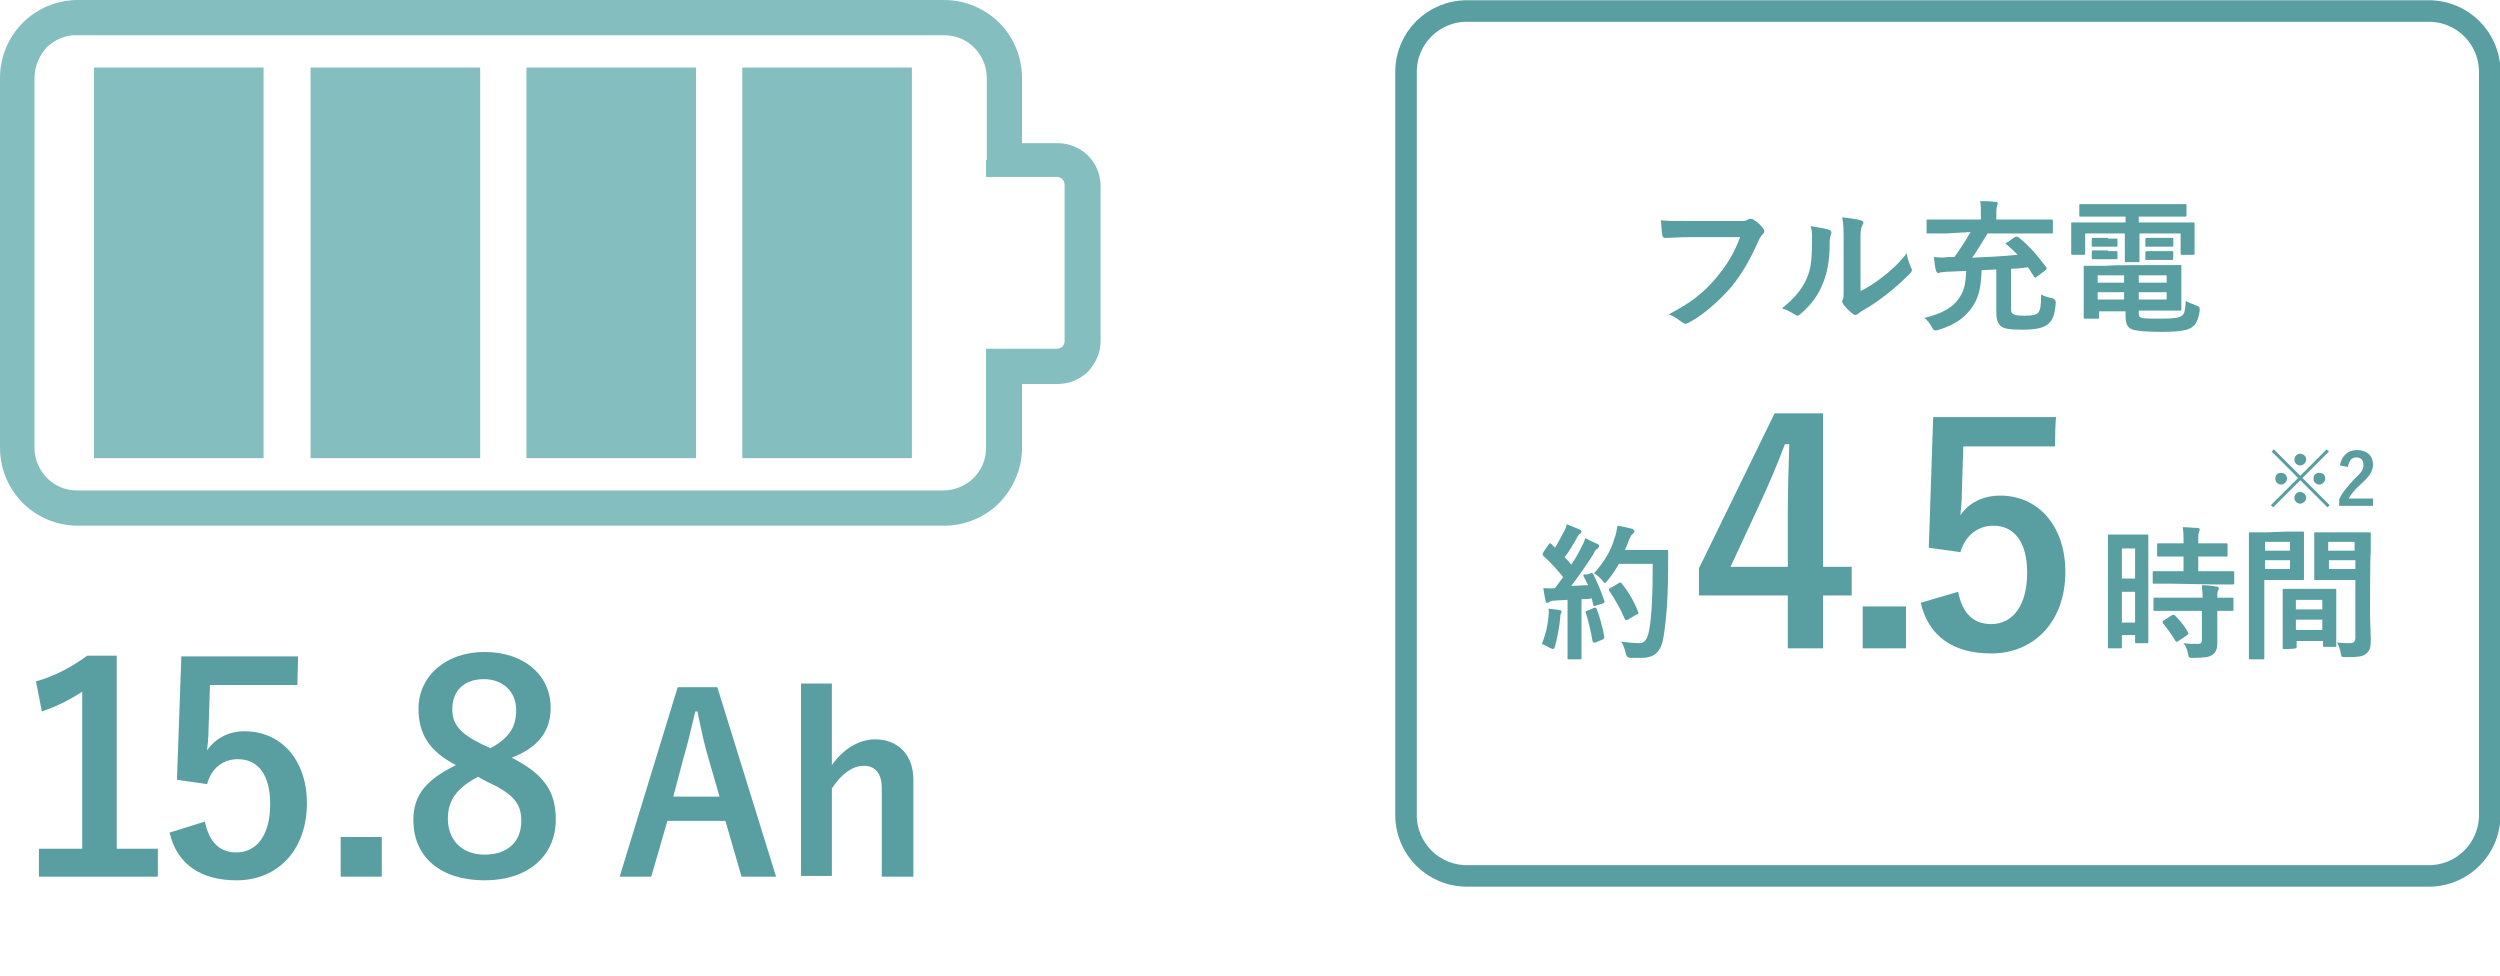
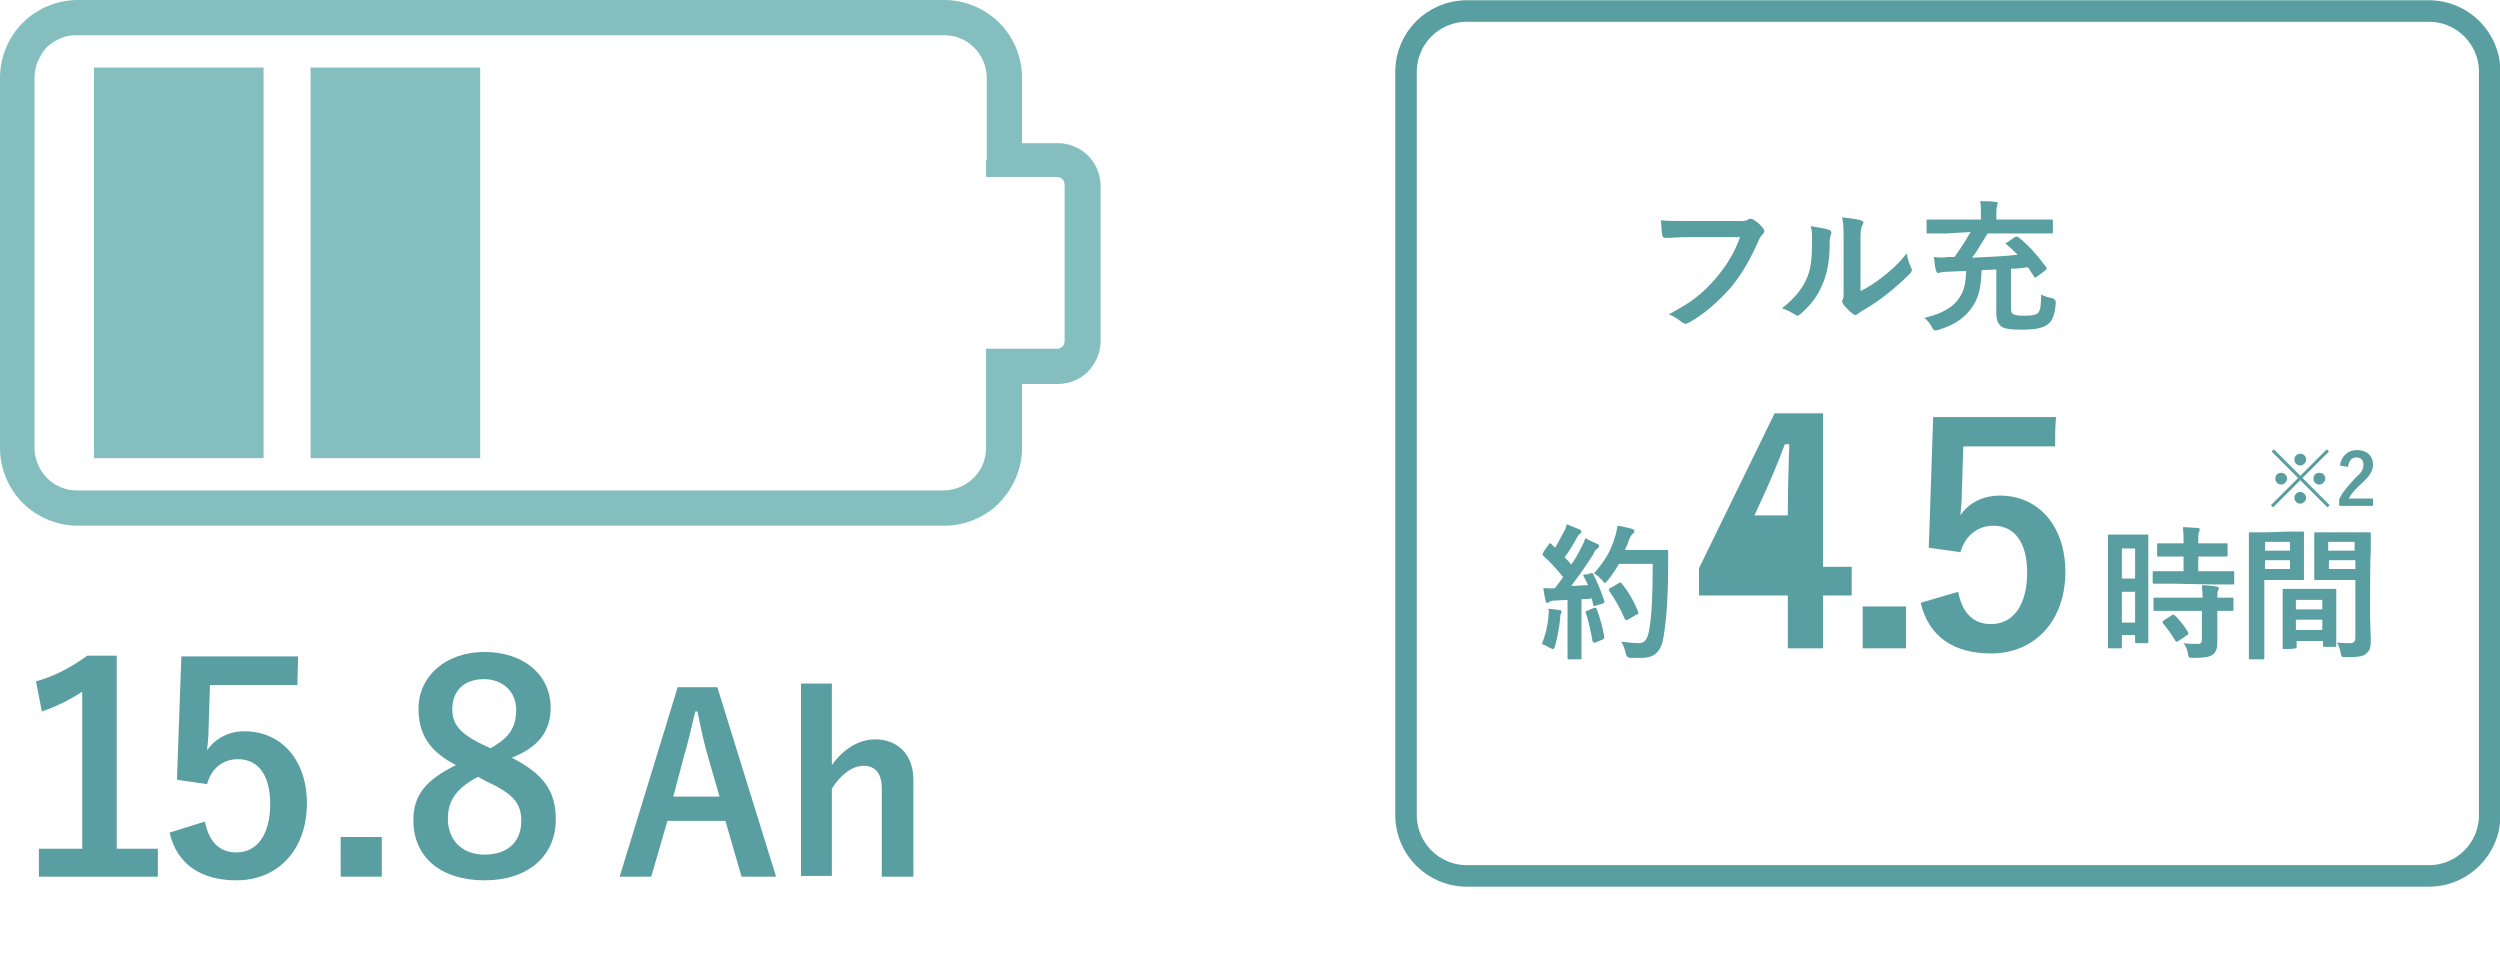
<svg xmlns="http://www.w3.org/2000/svg" version="1.1" x="0px" y="0px" width="340.5px" height="132.9px" viewBox="0 0 340.5 132.9" enable-background="new 0 0 340.5 132.9" xml:space="preserve">
  <g id="b">
    <g id="c">
      <path fill="#599EA0" d="M230,32.3c-1.3,0-2.4,0.1-3.2,0.1c-0.3,0-0.3-0.1-0.4-0.4c-0.1-0.4-0.1-1.4-0.2-2c0.9,0.1,1.9,0.1,3.8,0.1    h7c0.6,0,0.8,0,1.1-0.2c0.1-0.1,0.2-0.1,0.3-0.1c0.1,0,0.2,0,0.4,0.1c0.5,0.3,1.1,0.8,1.4,1.3c0.1,0.1,0.1,0.2,0.1,0.3    c0,0.2-0.1,0.3-0.3,0.5c-0.2,0.2-0.3,0.4-0.5,0.8c-1,2.3-2.2,4.5-3.8,6.4c-1.7,1.9-3.6,3.6-5.6,4.7c-0.2,0.1-0.4,0.2-0.5,0.2    c-0.2,0-0.3-0.1-0.5-0.2c-0.5-0.4-1.1-0.8-1.8-1.1c2.9-1.5,4.6-2.8,6.4-4.9c1.5-1.8,2.5-3.4,3.3-5.6C237.1,32.3,230,32.3,230,32.3    z" />
      <path fill="#599EA0" d="M249.1,31.3c0.3,0.1,0.4,0.3,0.3,0.6c-0.2,0.4-0.2,0.9-0.2,1.3c0,2.5-0.4,4.3-1.1,5.8    c-0.5,1.2-1.4,2.5-2.8,3.7c-0.2,0.2-0.4,0.3-0.5,0.3c-0.1,0-0.2-0.1-0.4-0.2c-0.5-0.3-1-0.6-1.7-0.8c1.5-1.2,2.6-2.4,3.3-3.9    c0.6-1.3,0.8-2.4,0.8-5.6c0-0.7,0-1.1-0.2-1.7C247.7,31,248.6,31.1,249.1,31.3z M253.5,39.6c1-0.5,1.9-1.1,2.8-1.8    c1.2-0.9,2.3-1.9,3.4-3.3c0.1,0.7,0.3,1.3,0.6,2c0.1,0.1,0.1,0.2,0.1,0.3c0,0.1-0.1,0.3-0.3,0.5c-1,1-1.9,1.8-2.9,2.6    c-1,0.8-2.1,1.6-3.5,2.4c-0.4,0.2-0.4,0.3-0.6,0.4c-0.1,0.1-0.3,0.2-0.4,0.2c-0.1,0-0.3-0.1-0.4-0.2c-0.4-0.3-0.9-0.8-1.2-1.2    c-0.1-0.2-0.2-0.3-0.2-0.4c0-0.1,0-0.2,0.1-0.3c0.1-0.3,0.1-0.5,0.1-1.5V33c0-1.7,0-2.5-0.2-3.4c0.8,0.1,1.9,0.2,2.5,0.4    c0.3,0.1,0.4,0.2,0.4,0.3c0,0.1-0.1,0.3-0.2,0.5c-0.2,0.4-0.2,0.8-0.2,2.2V39.6L253.5,39.6z" />
      <path fill="#599EA0" d="M265.1,31.8c-1.8,0-2.4,0-2.5,0c-0.2,0-0.2,0-0.2-0.2v-1.5c0-0.2,0-0.2,0.2-0.2c0.1,0,0.7,0,2.5,0h4.7    v-0.5c0-0.8,0-1.5-0.1-2c0.7,0,1.4,0,2.1,0.1c0.2,0,0.3,0.1,0.3,0.2c0,0.1-0.1,0.2-0.1,0.4c-0.1,0.2-0.1,0.6-0.1,1.3v0.5h5    c1.8,0,2.4,0,2.5,0c0.2,0,0.2,0,0.2,0.2v1.5c0,0.2,0,0.2-0.2,0.2c-0.1,0-0.7,0-2.5,0h-6.2c-0.7,1.1-1.4,2.4-2.1,3.3    c2.2-0.1,4.4-0.2,6.2-0.4c-0.5-0.5-0.9-0.9-1.5-1.4c-0.2-0.1-0.2-0.2,0.1-0.3l1-0.7c0.2-0.1,0.3-0.1,0.5,0    c1.5,1.2,2.6,2.5,3.8,4.1c0.1,0.2,0.1,0.2-0.1,0.4l-1.2,0.9c-0.1,0.1-0.2,0.1-0.2,0.1c-0.1,0-0.2-0.1-0.2-0.2    c-0.3-0.4-0.5-0.8-0.8-1.2c-0.7,0.1-1.5,0.2-2.3,0.2v5.1c0,0.6,0,0.9,0.2,1c0.2,0.2,0.6,0.3,1.6,0.3c1.1,0,1.6-0.1,1.9-0.4    c0.3-0.4,0.4-0.9,0.4-2.5c0.5,0.3,1,0.4,1.5,0.5c0.3,0.1,0.5,0.3,0.5,0.6c-0.1,1.5-0.4,2.4-1,2.9c-0.6,0.5-1.5,0.8-3.5,0.8    c-1.6,0-2.6-0.1-3-0.5c-0.4-0.4-0.6-0.8-0.6-1.9v-5.8l-2,0.1c-0.1,2.2-0.3,3.5-1.2,4.9s-2.3,2.5-4.6,3.2c-0.2,0.1-0.4,0.1-0.5,0.1    c-0.2,0-0.3-0.1-0.5-0.5c-0.3-0.5-0.6-0.9-1-1.2c2.5-0.6,4-1.5,4.8-2.8c0.7-1.1,0.8-1.9,0.9-3.6l-2.3,0.1c-0.7,0-1,0.1-1.2,0.1    c-0.1,0-0.2,0.1-0.3,0.1s-0.2-0.1-0.3-0.3c-0.2-0.6-0.2-1.3-0.3-1.9c0.8,0.1,1.4,0.1,2,0h0.8c0.8-1.1,1.5-2.2,2.2-3.4L265.1,31.8    L265.1,31.8z" />
-       <path fill="#599EA0" d="M286.1,29.5c-1.9,0-2.6,0-2.7,0c-0.2,0-0.2,0-0.2-0.2v-1.3c0-0.2,0-0.2,0.2-0.2c0.1,0,0.8,0,2.7,0h8.8    c1.9,0,2.6,0,2.7,0c0.2,0,0.2,0,0.2,0.2v1.3c0,0.2,0,0.2-0.2,0.2c-0.1,0-0.8,0-2.7,0h-3.6v0.8h4.8c1.8,0,2.4,0,2.6,0    c0.2,0,0.2,0,0.2,0.2c0,0.1,0,0.5,0,1v1c0,1.6,0,1.9,0,2c0,0.2,0,0.2-0.2,0.2h-1.5c-0.2,0-0.2,0-0.2-0.2v-2.7h-5.6v1.7    c0,1.3,0,1.8,0,2c0,0.2,0,0.2-0.2,0.2h-1.6c-0.2,0-0.2,0-0.2-0.2c0-0.1,0-0.7,0-2v-1.7h-5.4v2.7c0,0.2,0,0.2-0.2,0.2h-1.5    c-0.2,0-0.2,0-0.2-0.2c0-0.1,0-0.4,0-2v-0.9c0-0.7,0-1,0-1.1c0-0.2,0-0.2,0.2-0.2c0.1,0,0.8,0,2.6,0h4.6v-0.8L286.1,29.5    L286.1,29.5z M293.8,36.1c2,0,3,0,3.1,0c0.2,0,0.2,0,0.2,0.2c0,0.1,0,0.5,0,1.8v2.2c0,1.1,0,1.7,0,1.8c0,0.2,0,0.2-0.2,0.2    c-0.1,0-1.1,0-3.1,0h-2.5v0.3c0,0.5,0.1,0.6,0.4,0.7c0.5,0.1,1.3,0.1,2.6,0.1c1.7,0,2.5-0.1,2.9-0.4c0.3-0.3,0.4-0.5,0.5-2    c0.4,0.2,0.9,0.4,1.4,0.6s0.5,0.2,0.5,0.7c-0.2,1.3-0.5,1.9-1.1,2.3c-0.6,0.4-1.7,0.6-4.1,0.6c-1.9,0-3.2-0.1-3.9-0.3    c-0.6-0.2-1-0.6-1-1.8v-0.7h-3.6v0.8c0,0.2,0,0.2-0.2,0.2H284c-0.2,0-0.2,0-0.2-0.2c0-0.1,0-0.6,0-1.8v-3.2c0-1.2,0-1.7,0-1.8    c0-0.2,0-0.2,0.2-0.2c0.1,0,1.1,0,3,0C286.9,36.1,293.8,36.1,293.8,36.1z M287.1,32.5c0.8,0,1,0,1.1,0c0.2,0,0.2,0,0.2,0.2v0.8    c0,0.1,0,0.1-0.2,0.1c-0.1,0-0.3,0-1.1,0h-0.9c-0.8,0-1,0-1.1,0c-0.2,0-0.2,0-0.2-0.2v-0.8c0-0.1,0-0.2,0.2-0.2c0.1,0,0.3,0,1.1,0    H287.1z M287.1,34.2c0.8,0,1,0,1.1,0c0.2,0,0.2,0,0.2,0.2v0.7c0,0.2,0,0.2-0.2,0.2c-0.1,0-0.3,0-1.1,0h-0.9c-0.8,0-1,0-1.1,0    c-0.2,0-0.2,0-0.2-0.2v-0.8c0-0.1,0-0.2,0.2-0.2c0.1,0,0.3,0,1.1,0H287.1z M289.3,38.5v-1h-3.6v1H289.3z M289.3,40.8v-1h-3.6v1    H289.3z M291.3,37.5v1h3.8v-1H291.3z M295.1,39.8h-3.8v1h3.8V39.8z M294.6,32.4c0.8,0,1,0,1.2,0c0.2,0,0.2,0,0.2,0.2v0.8    c0,0.2,0,0.2-0.2,0.2c-0.1,0-0.3,0-1.2,0h-1c-0.8,0-1,0-1.2,0c-0.2,0-0.2,0-0.2-0.2v-0.8c0-0.1,0-0.2,0.2-0.2c0.1,0,0.3,0,1.2,0    C293.7,32.4,294.6,32.4,294.6,32.4z M294.6,34.2c0.8,0,1,0,1.2,0c0.2,0,0.2,0,0.2,0.2v0.8c0,0.1,0,0.2-0.2,0.2c-0.1,0-0.3,0-1.2,0    h-1c-0.8,0-1,0-1.2,0c-0.2,0-0.2,0-0.2-0.2v-0.8c0-0.1,0-0.2,0.2-0.2c0.1,0,0.3,0,1.2,0C293.7,34.2,294.6,34.2,294.6,34.2z" />
      <path fill="#599EA0" d="M216.6,78.1c0.2-0.1,0.3-0.1,0.4,0.1c0.6,1.2,1.1,2.4,1.5,3.6c0.1,0.2,0,0.3-0.2,0.4l-1,0.3    c-0.2,0.1-0.3,0-0.3-0.1l-0.2-0.9c-0.5,0.1-0.9,0.1-1.4,0.1V87c0,1.8,0,2.5,0,2.6c0,0.2,0,0.2-0.2,0.2h-1.5c-0.2,0-0.2,0-0.2-0.2    c0-0.1,0-0.8,0-2.6v-5.3l-1.8,0.1c-0.3,0-0.6,0.1-0.7,0.2c-0.1,0.1-0.2,0.1-0.3,0.1c-0.1,0-0.2-0.1-0.2-0.3    c-0.1-0.5-0.2-0.9-0.3-1.7c0.6,0,1.1,0.1,1.6,0l1.1-1.5c-0.8-1-1.7-2-2.7-2.9c-0.1-0.1-0.1-0.1-0.1-0.2c0-0.1,0.1-0.1,0.1-0.3    l0.7-1c0.1-0.1,0.1-0.2,0.2-0.2c0.1,0,0.1,0,0.2,0.1l0.5,0.5c0.4-0.6,0.7-1.3,1.1-2c0.3-0.5,0.4-0.8,0.5-1.2    c0.5,0.2,1.2,0.5,1.7,0.7c0.2,0.1,0.3,0.2,0.3,0.3c0,0.1-0.1,0.2-0.2,0.3c-0.2,0.1-0.2,0.2-0.4,0.5c-0.6,1.1-1.1,1.9-1.7,2.7    c0.3,0.3,0.6,0.6,0.9,1c0.5-0.7,0.9-1.4,1.3-2.2c0.2-0.4,0.5-0.9,0.6-1.4c0.6,0.3,1.2,0.6,1.7,0.8c0.2,0.1,0.2,0.2,0.2,0.3    c0,0.1-0.1,0.2-0.2,0.3c-0.2,0.1-0.4,0.3-0.6,0.8c-1,1.6-2.1,3.1-3,4.3c0.8,0,1.6-0.1,2.3-0.1c-0.2-0.4-0.4-0.8-0.6-1.2    c-0.1-0.2-0.1-0.2,0.2-0.3C215.7,78.4,216.6,78.1,216.6,78.1z M210.9,84c0-0.4,0.1-0.7,0-1.1c0.6,0.1,1.1,0.1,1.5,0.2    c0.2,0,0.3,0.1,0.3,0.2s-0.1,0.2-0.1,0.3c-0.1,0.1-0.1,0.3-0.1,0.6c-0.1,1.1-0.4,2.7-0.7,3.8c-0.1,0.3-0.2,0.4-0.3,0.4    c-0.1,0-0.2-0.1-0.5-0.2c-0.3-0.2-0.8-0.4-1-0.5C210.5,86.5,210.8,85.2,210.9,84z M217.1,82.8c0.2-0.1,0.3,0,0.4,0.2    c0.4,1.1,0.8,2.5,1,3.7c0,0.2,0,0.3-0.2,0.4l-1,0.4c-0.3,0.1-0.3,0-0.4-0.2c-0.2-1.2-0.6-2.9-0.9-3.8c-0.1-0.2-0.1-0.3,0.2-0.3    C216.1,83.2,217.1,82.8,217.1,82.8z M220.5,76.8c-0.4,0.7-0.9,1.5-1.5,2.2c-0.2,0.2-0.3,0.4-0.4,0.4c-0.1,0-0.2-0.1-0.4-0.4    c-0.4-0.4-0.7-0.7-1.1-0.9c1.5-1.7,2.3-3.1,2.8-4.8c0.2-0.5,0.3-1.1,0.4-1.7c0.7,0.1,1.5,0.3,1.9,0.4c0.3,0.1,0.4,0.2,0.4,0.3    c0,0.2,0,0.2-0.2,0.4c-0.2,0.1-0.4,0.5-0.6,1c-0.1,0.4-0.3,0.8-0.5,1.2h3.7c1.4,0,1.9,0,2,0c0.2,0,0.2,0,0.2,0.2    c0,0.6,0,1.1,0,1.6c0,4.5-0.2,7.3-0.6,9.9c-0.3,2-1.1,3-3,3c-0.4,0-1,0-1.5,0c-0.4,0-0.6-0.2-0.7-0.7c-0.1-0.5-0.3-1.1-0.6-1.5    c1.1,0.1,1.7,0.2,2.5,0.2c0.7,0,1.1-0.6,1.3-1.7c0.4-2.1,0.5-5.1,0.5-9.1L220.5,76.8L220.5,76.8z M220.5,79.4    c0.2-0.1,0.3-0.1,0.4,0.1c0.9,1.1,1.7,2.5,2.2,3.8c0.1,0.2,0.1,0.3-0.2,0.4l-1.2,0.7c-0.2,0.1-0.3,0.1-0.4-0.1    c-0.6-1.4-1.3-2.6-2.1-3.8c-0.1-0.2-0.1-0.3,0.1-0.4C219.4,80.1,220.5,79.4,220.5,79.4z" />
-       <path fill="#599EA0" d="M248.3,77.2h3.9v3.9h-3.9v7.2h-4.8v-7.2h-12.1v-3.7l10.3-21.1h6.6V77.2z M243.5,70.2    c0-3.4,0.1-6.5,0.2-9.7h-0.6c-1,2.7-2.2,5.5-3.5,8.3l-3.9,8.4h7.8V70.2z" />
+       <path fill="#599EA0" d="M248.3,77.2h3.9v3.9h-3.9v7.2h-4.8v-7.2h-12.1v-3.7l10.3-21.1h6.6V77.2z M243.5,70.2    c0-3.4,0.1-6.5,0.2-9.7h-0.6c-1,2.7-2.2,5.5-3.5,8.3l-3.9,8.4V70.2z" />
      <path fill="#599EA0" d="M259.6,88.3h-5.9v-5.7h5.9V88.3z" />
      <path fill="#599EA0" d="M279.9,60.8h-12.5l-0.2,6.4c0,1-0.1,2.1-0.2,3c1.1-1.7,3.1-2.7,5.4-2.7c5.2,0,8.9,4.1,8.9,10.4    c0,6.7-4.2,11.1-10.1,11.1c-5,0-8.5-2.2-9.6-6.9l5.1-1.5c0.6,3.1,2.2,4.4,4.5,4.4c3,0,4.9-2.6,4.9-7c0-4.1-1.7-6.4-4.6-6.4    c-2.1,0-3.8,1.3-4.5,3.6l-4.3-0.6l0.6-17.8h16.8C279.9,56.6,279.9,60.8,279.9,60.8z" />
      <path fill="#599EA0" d="M292.6,81.5c0,4.9,0,5.8,0,5.9c0,0.2,0,0.2-0.2,0.2H291c-0.2,0-0.2,0-0.2-0.2v-0.9H289v1.6    c0,0.2,0,0.2-0.2,0.2h-1.5c-0.2,0-0.2,0-0.2-0.2c0-0.1,0-1.1,0-6.1v-4.3c0-3.6,0-4.6,0-4.7c0-0.2,0-0.2,0.2-0.2c0.1,0,0.5,0,1.7,0    h1.7c1.2,0,1.6,0,1.7,0c0.2,0,0.2,0,0.2,0.2c0,0.1,0,1.1,0,4V81.5z M289,74.7v4.1h1.8v-4.1H289z M290.8,84.8v-4.2H289v4.2H290.8z     M296,79.5c-1.9,0-2.5,0-2.6,0c-0.2,0-0.2,0-0.2-0.2V78c0-0.2,0-0.2,0.2-0.2c0.1,0,0.8,0,2.6,0h1.4v-2h-0.9c-1.8,0-2.4,0-2.5,0    c-0.2,0-0.2,0-0.2-0.2v-1.4c0-0.2,0-0.2,0.2-0.2c0.1,0,0.7,0,2.5,0h0.9c0-1,0-1.5-0.1-2.2c0.8,0,1.3,0.1,2,0.1    c0.2,0,0.3,0.1,0.3,0.2c0,0.2-0.1,0.3-0.1,0.4c-0.1,0.2-0.1,0.6-0.1,1.5h1.3c1.8,0,2.4,0,2.5,0c0.2,0,0.2,0,0.2,0.2v1.4    c0,0.2,0,0.2-0.2,0.2c-0.1,0-0.7,0-2.5,0h-1.3v2h2.1c1.9,0,2.5,0,2.6,0c0.2,0,0.2,0,0.2,0.2v1.4c0,0.2,0,0.2-0.2,0.2    c-0.1,0-0.8,0-2.6,0L296,79.5L296,79.5z M296.1,83.2c-1.9,0-2.5,0-2.6,0c-0.2,0-0.2,0-0.2-0.2v-1.4c0-0.2,0-0.2,0.2-0.2    c0.1,0,0.7,0,2.6,0h3.9c0-0.8-0.1-1.3-0.1-1.7c0.7,0,1.5,0.1,2,0.2c0.2,0,0.3,0.1,0.3,0.2c0,0.1,0,0.2-0.1,0.3    c-0.1,0.2-0.1,0.4-0.1,1c1.3,0,1.9,0,2,0c0.2,0,0.2,0,0.2,0.2v1.4c0,0.2,0,0.2-0.2,0.2c-0.1,0-0.6,0-2,0v1.9c0,0.9,0,1.8,0,2.4    c0,0.7-0.1,1.3-0.7,1.7c-0.4,0.3-1.1,0.4-2.6,0.4c-0.6,0-0.6,0-0.7-0.6c-0.1-0.6-0.3-1-0.6-1.4c0.7,0.1,1.3,0.1,1.9,0.1    c0.5,0,0.6-0.2,0.6-0.6v-3.9C300,83.2,296.1,83.2,296.1,83.2z M295.8,83.8c0.2-0.1,0.3-0.1,0.4,0c0.7,0.7,1.3,1.4,1.8,2.3    c0.1,0.2,0.1,0.2-0.1,0.4l-1.2,0.8c-0.1,0.1-0.2,0.1-0.2,0.1c-0.1,0-0.1,0-0.2-0.1c-0.6-1-1.2-1.8-1.7-2.4    c-0.1-0.2-0.1-0.2,0.1-0.4L295.8,83.8L295.8,83.8z" />
      <path fill="#599EA0" d="M311.6,72.4c1.3,0,1.9,0,2,0c0.2,0,0.2,0,0.2,0.2c0,0.1,0,0.7,0,1.9v2.4c0,1.2,0,1.8,0,1.9    c0,0.2,0,0.2-0.2,0.2c-0.1,0-0.7,0-2,0h-3.2v6.4c0,2.7,0,4.1,0,4.2c0,0.2,0,0.2-0.2,0.2h-1.7c-0.2,0-0.2,0-0.2-0.2    c0-0.1,0-1.5,0-4.2v-8.5c0-2.7,0-4.1,0-4.2c0-0.2,0-0.2,0.2-0.2c0.1,0,0.9,0,2.3,0L311.6,72.4L311.6,72.4z M308.5,73.8V75h3.4    v-1.2H308.5z M311.9,76.3h-3.4v1.2h3.4V76.3z M311.1,88.4c-0.2,0-0.2,0-0.2-0.2c0-0.1,0-0.6,0-3.6v-1.7c0-1.7,0-2.3,0-2.5    c0-0.2,0-0.2,0.2-0.2c0.1,0,0.6,0,2.1,0h2.7c1.5,0,2,0,2.1,0c0.2,0,0.2,0,0.2,0.2c0,0.1,0,0.7,0,2.1v1.9c0,2.9,0,3.4,0,3.5    c0,0.2,0,0.2-0.2,0.2h-1.4c-0.2,0-0.2,0-0.2-0.2v-0.6h-3.6v0.8c0,0.2,0,0.2-0.2,0.2C312.5,88.4,311.1,88.4,311.1,88.4z M312.7,83    h3.6v-1.3h-3.6V83z M316.3,85.8v-1.4h-3.6v1.4H316.3z M322.8,83.3c0,1.4,0.1,3,0.1,3.9c0,0.9-0.1,1.4-0.6,1.8    c-0.4,0.4-1,0.5-2.8,0.5c-0.6,0-0.6,0-0.7-0.6c-0.1-0.6-0.3-1-0.5-1.4c0.6,0.1,1.2,0.1,1.7,0.1c0.6,0,0.8-0.2,0.8-0.8v-7.8h-3.2    c-1.5,0-2,0-2.2,0c-0.2,0-0.2,0-0.2-0.2c0-0.1,0-0.6,0-1.7v-2.7c0-1.1,0-1.6,0-1.7c0-0.2,0-0.2,0.2-0.2c0.1,0,0.6,0,2.2,0h2.9    c1.5,0,2.1,0,2.2,0c0.2,0,0.2,0,0.2,0.2c0,0.1,0,0.9,0,2.6C322.8,75.2,322.8,83.3,322.8,83.3z M317.1,73.8V75h3.6v-1.2H317.1z     M320.8,77.5v-1.2h-3.6v1.2H320.8z" />
      <path fill="#599EA0" d="M15.9,115.6h5.6v3.8H5.3v-3.8h5.9V94.2c-1.5,1-3.4,2-5.5,2.7l-0.8-4.1c2.6-0.7,4.9-2,7-3.5h4    C15.9,89.2,15.9,115.6,15.9,115.6z" />
      <path fill="#599EA0" d="M40.5,93.3H28.6l-0.2,6.1c0,0.9-0.1,2-0.2,2.8c1.1-1.6,2.9-2.6,5.1-2.6c5,0,8.5,3.9,8.5,9.8    c0,6.3-3.9,10.5-9.6,10.5c-4.7,0-8.1-2.1-9.1-6.5l4.8-1.5c0.6,2.9,2.1,4.2,4.3,4.2c2.8,0,4.6-2.4,4.6-6.6c0-3.9-1.6-6.1-4.4-6.1    c-2,0-3.6,1.2-4.2,3.4l-4.1-0.6l0.6-16.8h15.9L40.5,93.3L40.5,93.3z" />
      <path fill="#599EA0" d="M52,119.4h-5.6V114H52V119.4z" />
      <path fill="#599EA0" d="M75.7,111.6c0,5-3.8,8.3-9.7,8.3c-5.9,0-9.7-3.1-9.7-8.2c0-3.5,1.8-5.5,5.8-7.5c-3.7-1.9-5.1-4.3-5.1-7.7    c0-4.3,3.6-7.7,9-7.7c5.3,0,9,3.1,9,7.6c0,3.2-1.7,5.4-5.3,6.8C74,105.4,75.7,107.7,75.7,111.6L75.7,111.6z M65.1,105.8    c-2.8,1.5-4.1,3.1-4.1,5.7c0,2.9,1.9,4.9,5,4.9c3.1,0,5-1.7,5-4.6c0-2.4-1.1-3.7-4.8-5.4L65.1,105.8L65.1,105.8z M66.8,101.9    c2.6-1.4,3.5-2.9,3.5-5.2c0-2.6-1.9-4.2-4.4-4.2c-2.6,0-4.3,1.5-4.3,4.1c0,2,1,3.3,4.1,4.8C65.7,101.4,66.8,101.9,66.8,101.9z" />
      <path fill="#599EA0" d="M105.7,119.4H101l-2.2-7.6h-7.9l-2.2,7.6h-4.3l7.9-25.8h5.4C97.7,93.6,105.7,119.4,105.7,119.4z     M96.5,103.3c-0.6-2-1-3.9-1.5-6.4h-0.3c-0.6,2.5-1,4.3-1.6,6.3l-1.4,5.3H98C98,108.5,96.5,103.3,96.5,103.3z" />
      <path fill="#599EA0" d="M113.3,104.2c1.5-2.1,3.6-3.5,5.9-3.5c3,0,5.2,2,5.2,5.5v13.2h-4.3v-12c0-2.1-0.9-3.1-2.5-3.1    c-1.5,0-3.1,1.2-4.3,3.1v11.9h-4.2V93.1h4.2C113.3,93.1,113.3,104.2,113.3,104.2z" />
      <path fill="#85BEBF" d="M134.4,21.8V10.6c0-1.6-0.7-3.1-1.7-4.1c-1.1-1.1-2.5-1.7-4.1-1.7h-118C9,4.7,7.5,5.4,6.4,6.4    C5.4,7.5,4.7,9,4.7,10.6V61c0,1.6,0.7,3.1,1.7,4.1c1.1,1.1,2.5,1.7,4.1,1.7h118c1.6,0,3.1-0.7,4.1-1.7c1.1-1.1,1.7-2.5,1.7-4.1    V47.5h9.6c0.3,0,0.6-0.1,0.8-0.3c0.2-0.2,0.3-0.5,0.3-0.8V25.2c0-0.3-0.1-0.6-0.3-0.8c-0.2-0.2-0.5-0.3-0.8-0.3h-9.6V21.8z     M139.2,10.6v8.9h4.9c1.6,0,3.1,0.7,4.1,1.7c1,1,1.7,2.5,1.7,4.1v21.2c0,1.6-0.7,3-1.7,4.1c-1,1-2.5,1.7-4.1,1.7h-4.9V61    c0,2.9-1.2,5.5-3.1,7.5c-1.9,1.9-4.6,3.1-7.5,3.1h-118c-2.9,0-5.6-1.2-7.5-3.1C1.2,66.6,0,63.9,0,61V10.6C0,7.7,1.2,5,3.1,3.1    C5,1.2,7.7,0,10.6,0h118c2.9,0,5.6,1.2,7.5,3.1C138,5,139.2,7.7,139.2,10.6" />
-       <rect x="101.1" y="9.2" fill="#85BEBF" width="23.1" height="53.2" />
      <rect x="12.8" y="9.2" fill="#85BEBF" width="23.1" height="53.2" />
      <rect x="42.3" y="9.2" fill="#85BEBF" width="23.1" height="53.2" />
-       <rect x="71.7" y="9.2" fill="#85BEBF" width="23.1" height="53.2" />
      <path fill="none" stroke="#599EA0" stroke-width="2.931" stroke-miterlimit="10" d="M199.8,1.5h131c4.6,0,8.3,3.7,8.3,8.3V111    c0,4.6-3.7,8.3-8.3,8.3h-131c-4.6,0-8.3-3.7-8.3-8.3V9.8C191.5,5.2,195.2,1.5,199.8,1.5z" />
    </g>
  </g>
  <g id="レイヤー_1">
    <g>
      <path fill="#599D9F" d="M317.3,68.8l-0.3,0.3l-3.7-3.7l-3.7,3.7l-0.3-0.3l3.7-3.7l-3.6-3.6l0.3-0.3l3.6,3.6l3.6-3.6l0.3,0.3    l-3.6,3.6L317.3,68.8z M311.5,65.2c0,0.4-0.4,0.8-0.8,0.8c-0.4,0-0.8-0.3-0.8-0.8s0.3-0.8,0.8-0.8    C311.1,64.4,311.5,64.7,311.5,65.2z M314.1,62.6c0,0.4-0.4,0.8-0.8,0.8c-0.4,0-0.8-0.3-0.8-0.8c0-0.4,0.3-0.8,0.8-0.8    C313.7,61.8,314.1,62.1,314.1,62.6z M314.1,67.8c0,0.4-0.4,0.8-0.8,0.8c-0.4,0-0.8-0.3-0.8-0.8c0-0.4,0.3-0.8,0.8-0.8    C313.7,67,314.1,67.4,314.1,67.8z M316.7,65.2c0,0.4-0.4,0.8-0.8,0.8s-0.8-0.3-0.8-0.8s0.3-0.8,0.8-0.8S316.7,64.7,316.7,65.2z" />
      <path fill="#599D9F" d="M318.7,63.4c0.2-1.3,1.1-2.1,2.3-2.1c1.3,0,2.2,0.7,2.2,2c0,0.8-0.4,1.5-1.5,2.5c-1,0.9-1.5,1.5-1.8,2.1    h3.3v1h-4.6V68c0.4-0.9,1.1-1.7,2.1-2.8c1-0.9,1.2-1.3,1.2-1.9c0-0.7-0.4-1-1-1c-0.6,0-1,0.5-1.1,1.3L318.7,63.4z" />
    </g>
  </g>
</svg>